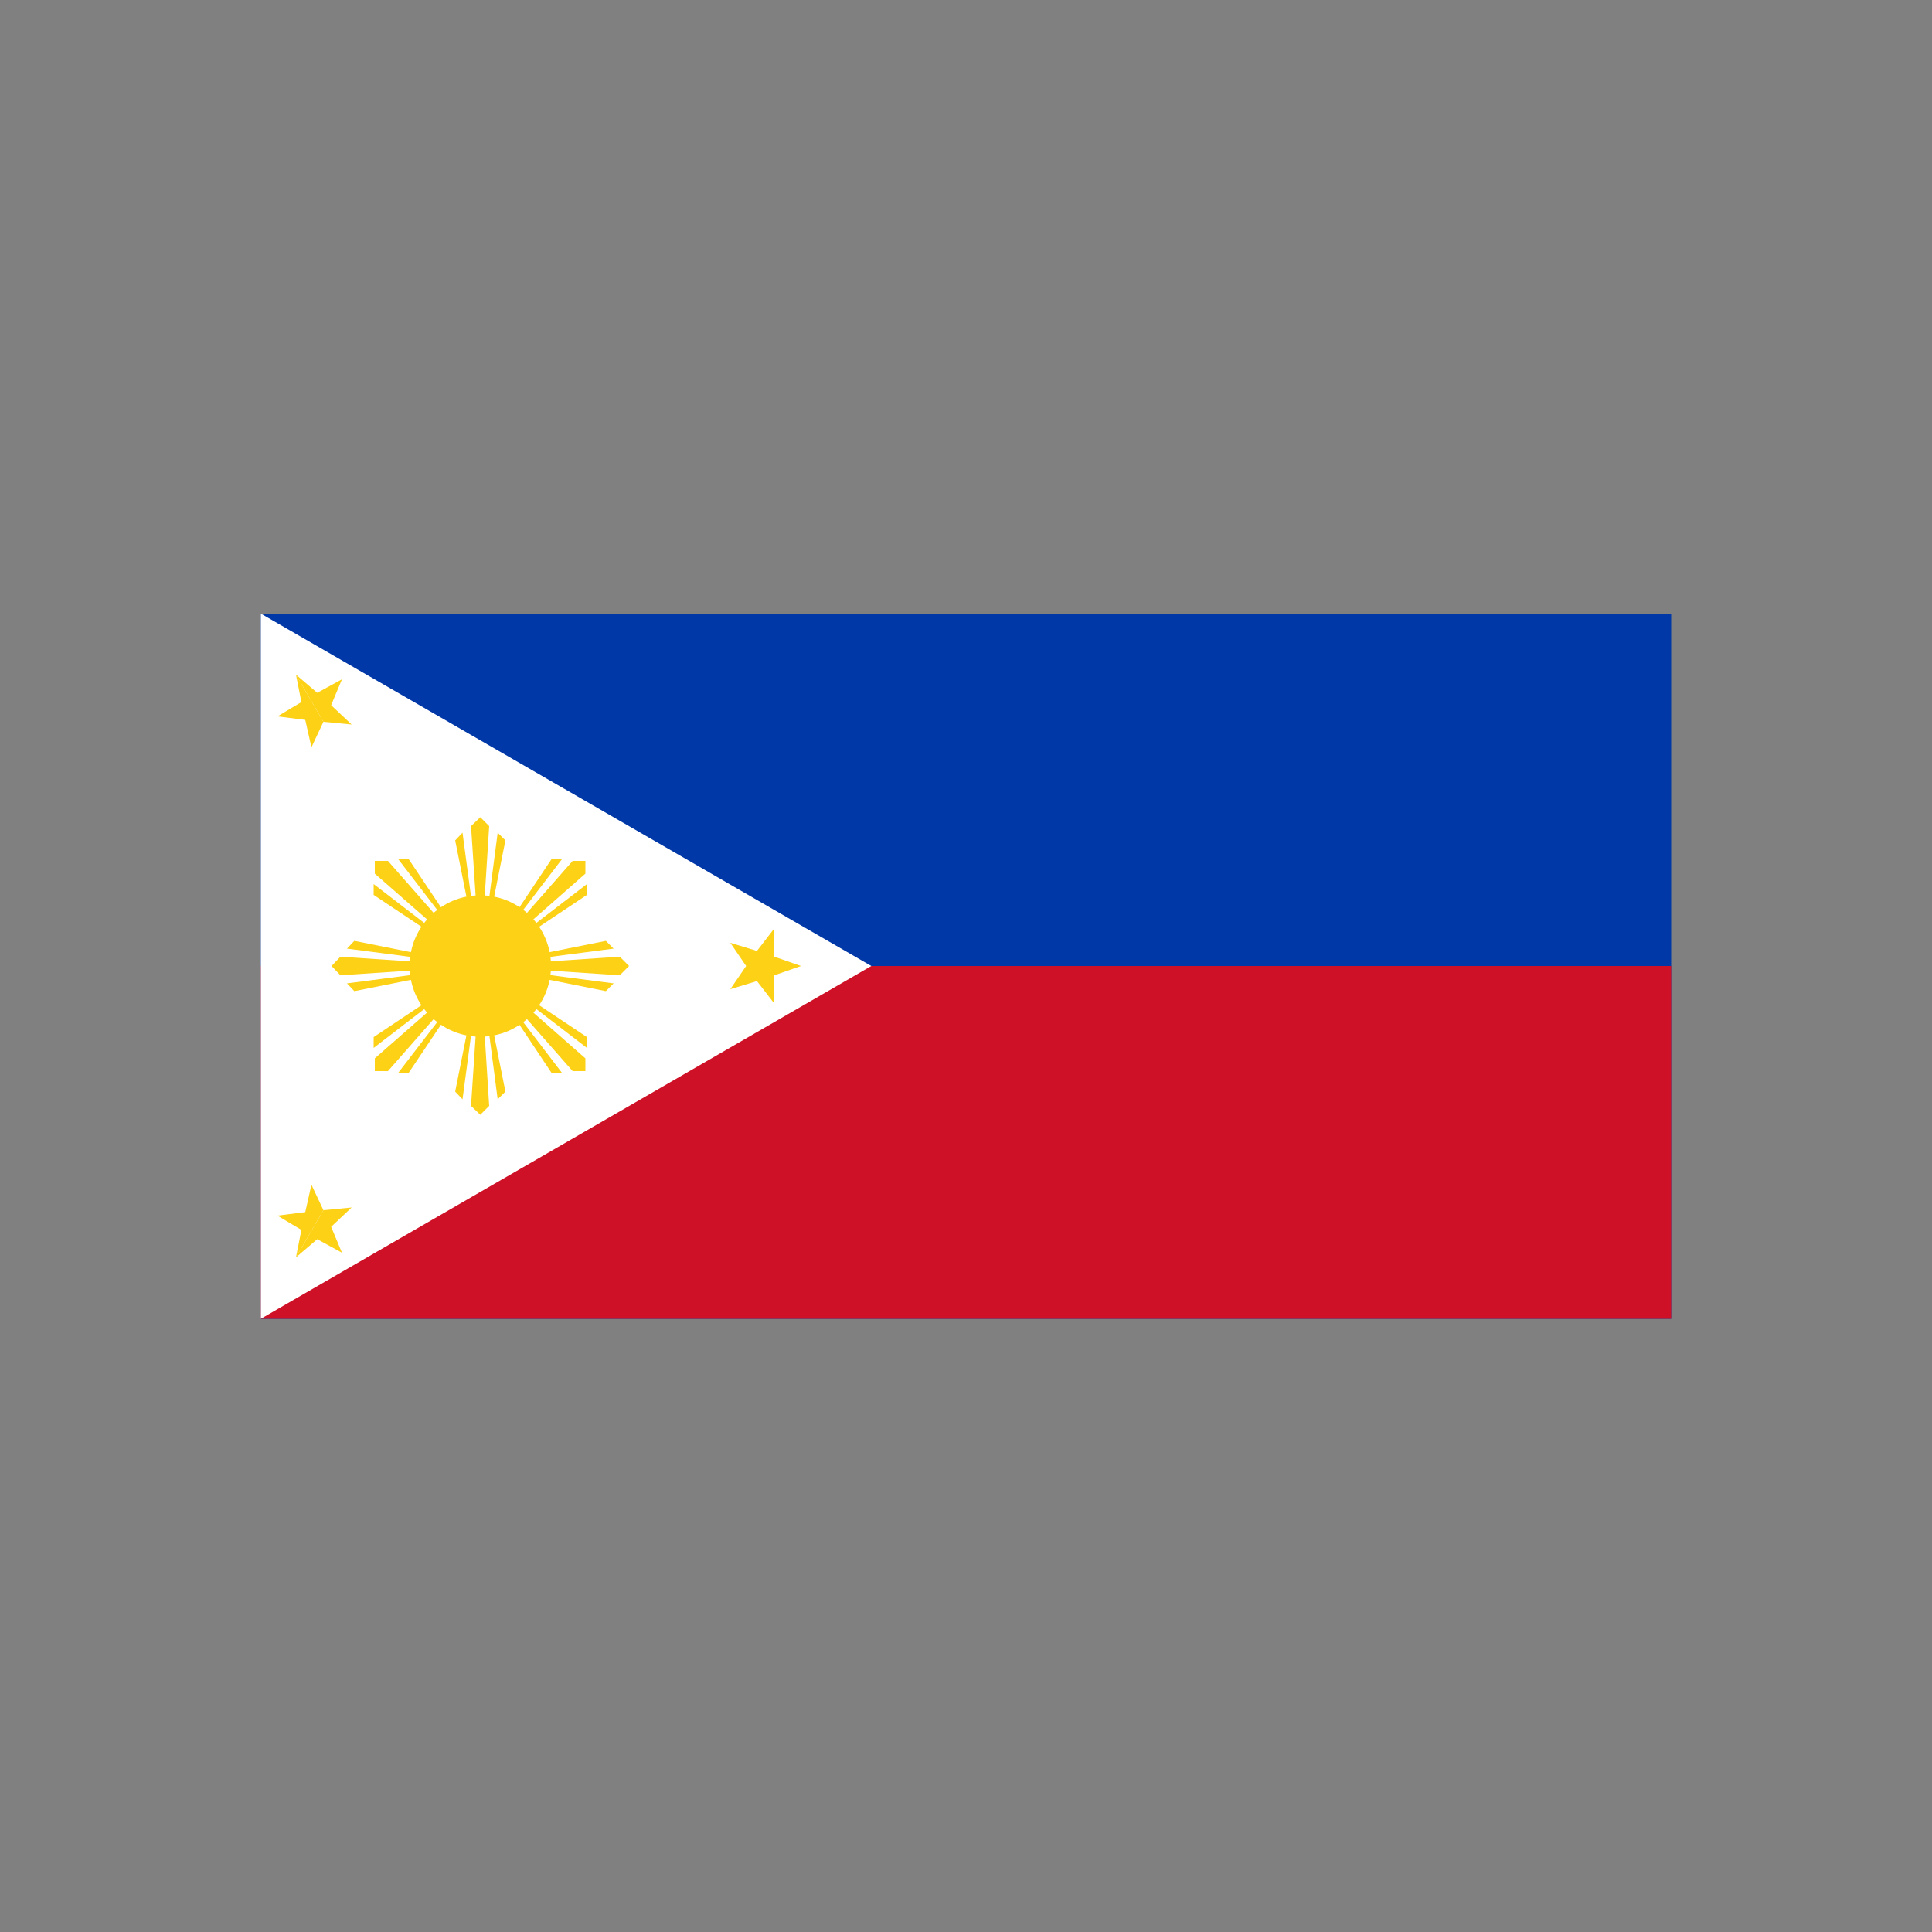
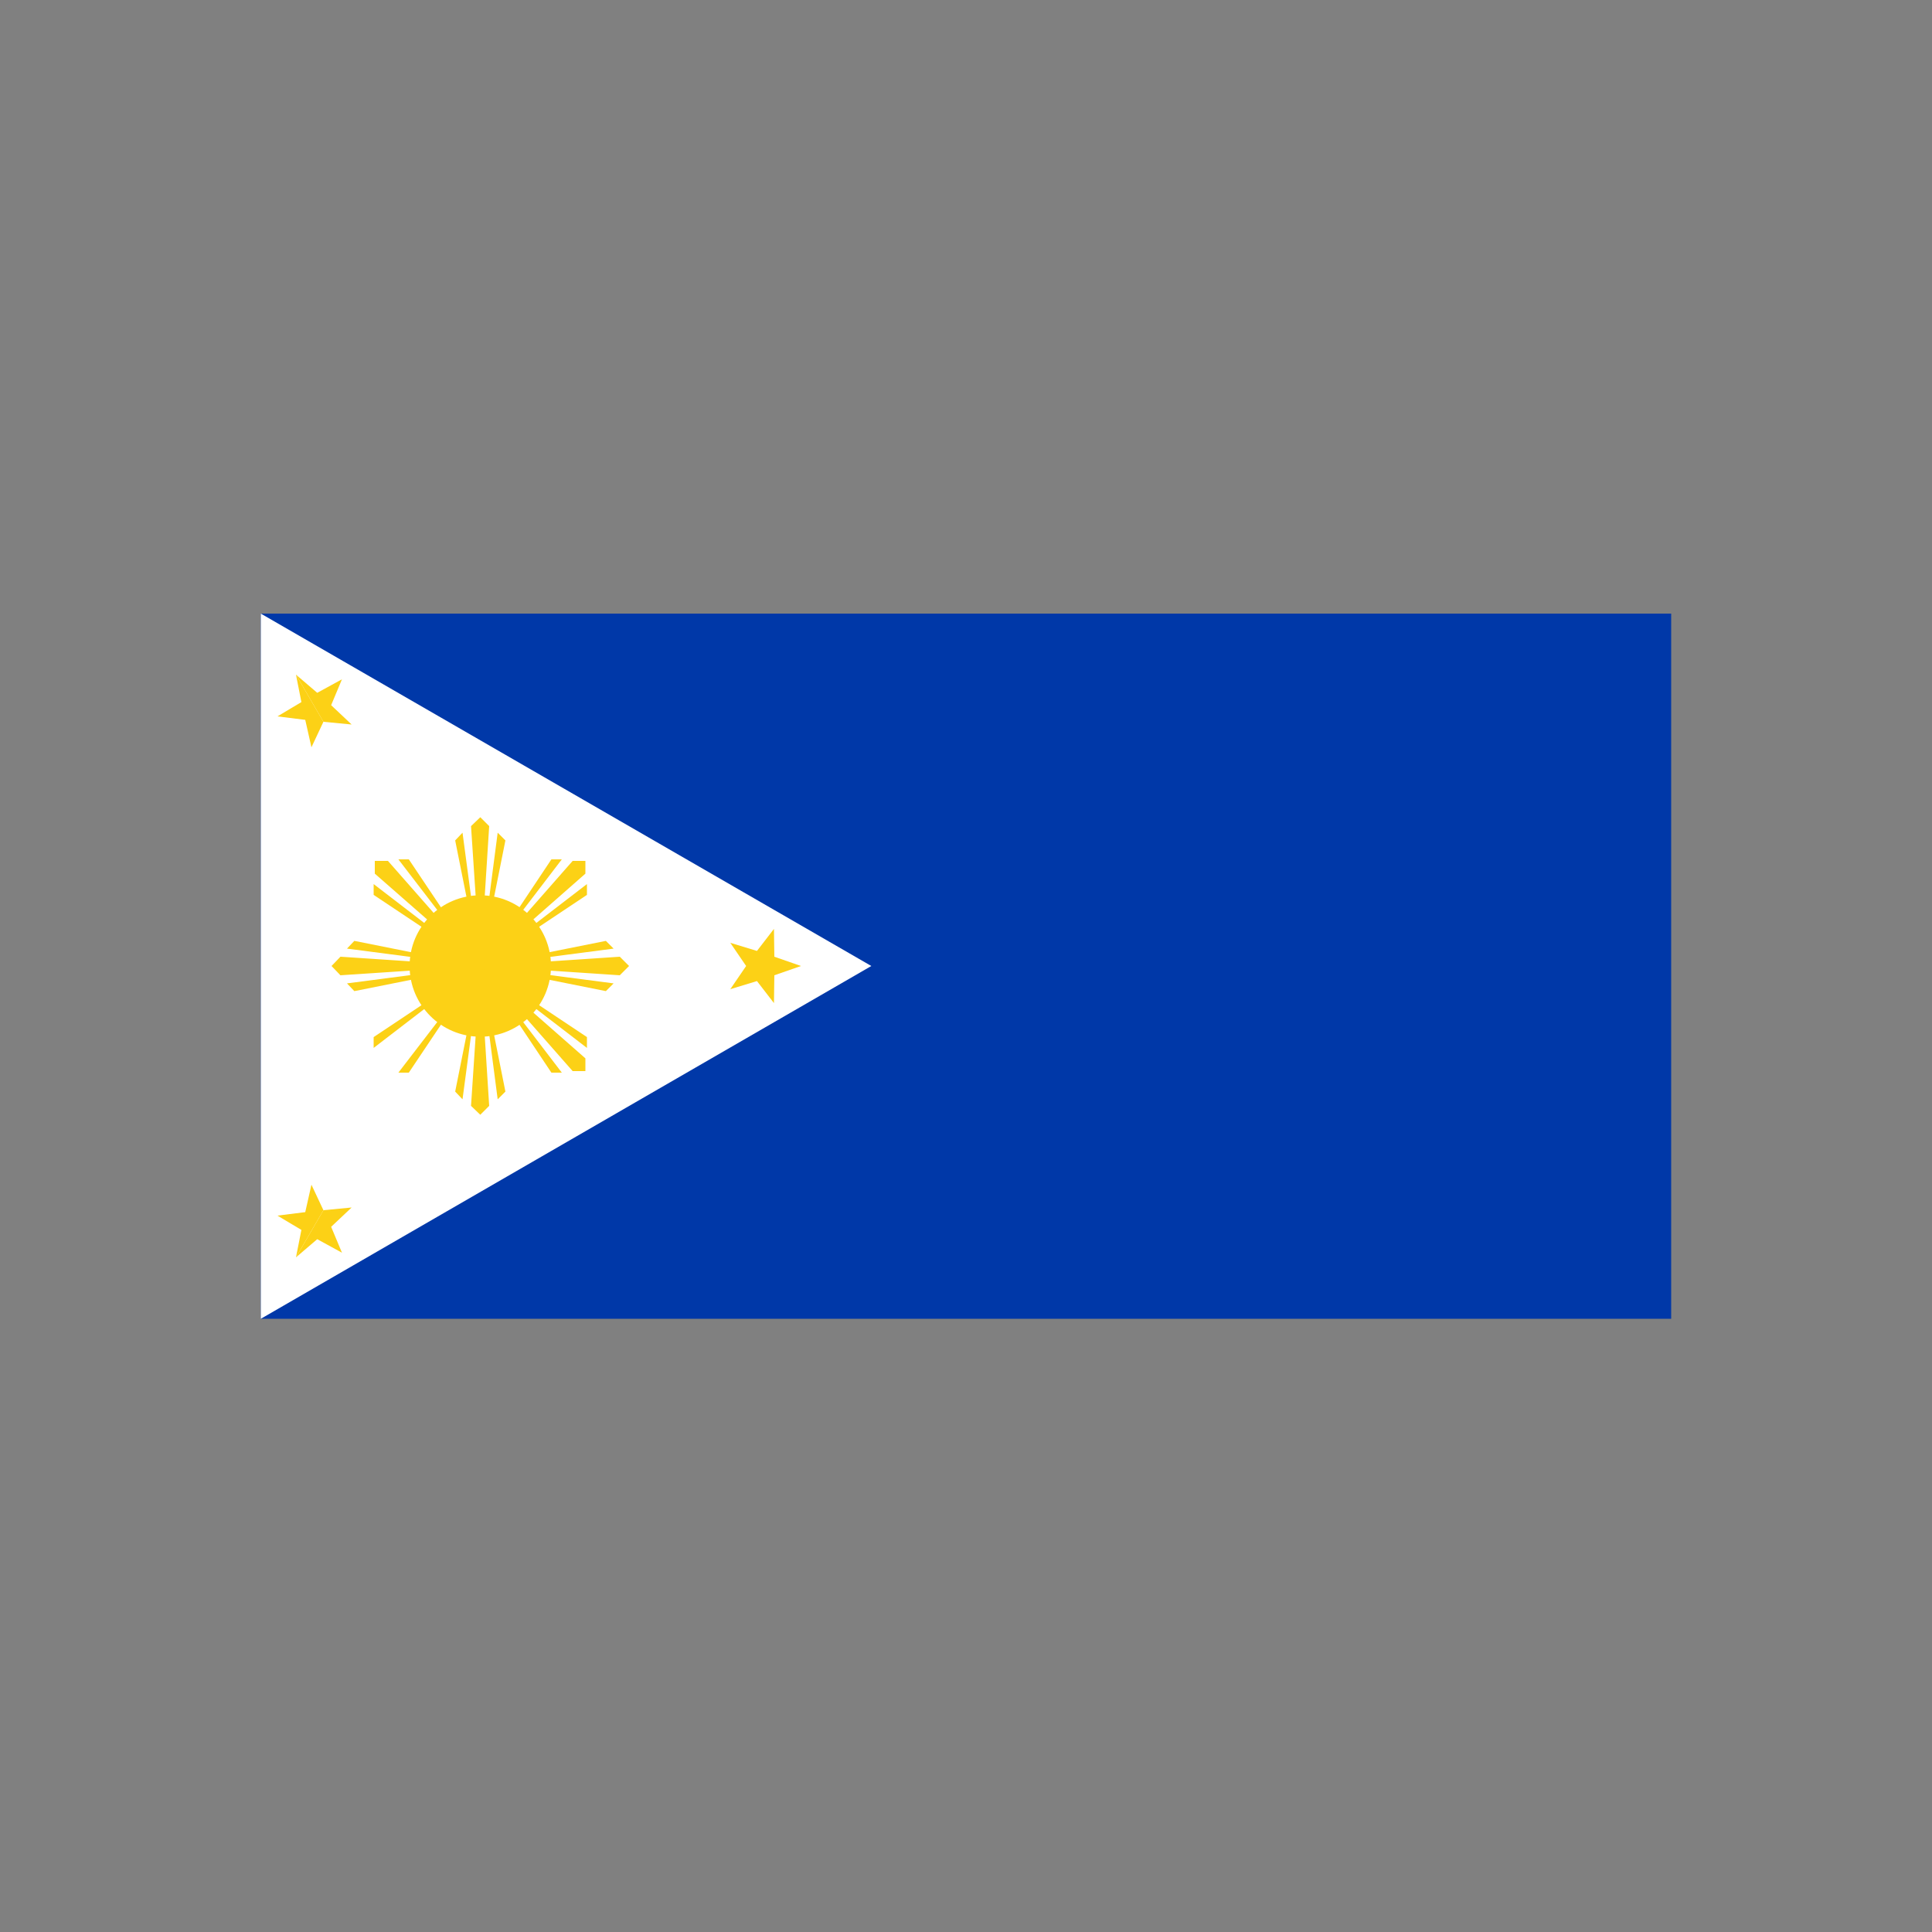
<svg xmlns="http://www.w3.org/2000/svg" version="1.1" id="Layer_1" x="0px" y="0px" viewBox="0 0 500 500" style="enable-background:new 0 0 500 500;" xml:space="preserve">
  <rect x="0" y="0" width="500" height="500" fill="#808080" stroke="none" />
  <style type="text/css">
	.st0{fill:#0038A8;}
	.st1{fill:#CE1126;}
	.st2{fill:#FFFFFF;}
	.st3{fill:#FCD116;}
</style>
  <g id="XMLID_50_">
    <rect id="XMLID_52_" x="67.5" y="158.8" class="st0" width="365" height="182.5" />
-     <rect id="XMLID_56_" x="67.5" y="250" class="st1" width="365" height="91.3" />
    <polyline id="XMLID_57_" class="st2" points="225.5,250 67.5,341.3 67.5,158.8  " />
    <circle id="XMLID_58_" class="st3" cx="124.3" cy="250" r="18.3" />
    <polygon id="XMLID_59_" class="st3" points="85.8,250 88.1,252.4 124.3,250 88.1,247.6  " />
    <polygon id="XMLID_60_" class="st3" points="89.8,254.5 91.7,256.5 124.3,250  " />
    <polygon id="XMLID_61_" class="st3" points="89.8,245.5 91.7,243.5 124.3,250  " />
    <polygon id="XMLID_62_" class="st3" points="97,222.8 97,226.1 124.3,250 100.4,222.8  " />
    <polygon id="XMLID_63_" class="st3" points="96.7,228.8 96.7,231.6 124.3,250  " />
    <polygon id="XMLID_64_" class="st3" points="103.1,222.4 105.8,222.4 124.3,250  " />
    <polygon id="XMLID_65_" class="st3" points="124.3,211.5 121.9,213.8 124.3,250 126.6,213.8  " />
    <polygon id="XMLID_67_" class="st3" points="119.7,215.5 117.8,217.5 124.3,250  " />
    <polygon id="XMLID_68_" class="st3" points="128.8,215.5 130.8,217.5 124.3,250  " />
    <polygon id="XMLID_69_" class="st3" points="151.5,222.8 148.2,222.8 124.3,250 151.5,226.1  " />
    <polygon id="XMLID_73_" class="st3" points="145.4,222.4 142.7,222.4 124.3,250  " />
    <polygon id="XMLID_74_" class="st3" points="151.9,228.8 151.9,231.6 124.3,250  " />
    <polygon id="XMLID_75_" class="st3" points="162.8,250 160.4,247.6 124.3,250 160.4,252.4  " />
    <polygon id="XMLID_76_" class="st3" points="158.8,245.5 156.8,243.5 124.3,250  " />
    <polygon id="XMLID_81_" class="st3" points="158.8,254.5 156.8,256.5 124.3,250  " />
    <polygon id="XMLID_82_" class="st3" points="151.5,277.2 151.5,273.9 124.3,250 148.2,277.2  " />
    <polygon id="XMLID_83_" class="st3" points="151.9,271.2 151.9,268.4 124.3,250  " />
    <polygon id="XMLID_84_" class="st3" points="145.4,277.6 142.7,277.6 124.3,250  " />
    <polygon id="XMLID_85_" class="st3" points="124.3,288.5 126.6,286.2 124.3,250 121.9,286.2  " />
    <polygon id="XMLID_86_" class="st3" points="128.8,284.5 130.8,282.5 124.3,250  " />
    <polygon id="XMLID_87_" class="st3" points="119.7,284.5 117.8,282.5 124.3,250  " />
-     <polygon id="XMLID_88_" class="st3" points="97,277.2 100.4,277.2 124.3,250 97,273.9  " />
    <polygon id="XMLID_89_" class="st3" points="103.1,277.6 105.8,277.6 124.3,250  " />
    <polygon id="XMLID_90_" class="st3" points="96.7,271.2 96.7,268.4 124.3,250  " />
    <polygon id="XMLID_91_" class="st3" points="207.3,250 200.4,252.4 200.3,259.6 195.9,253.9 189,256 193.1,250  " />
    <polygon id="XMLID_92_" class="st3" points="207.3,250 200.4,247.6 200.3,240.4 195.9,246.1 189,244 193.1,250  " />
    <polygon id="XMLID_93_" class="st3" points="76.6,325.4 78,318.3 71.8,314.6 79,313.7 80.6,306.6 83.7,313.2  " />
    <polygon id="XMLID_94_" class="st3" points="76.6,325.4 82.1,320.7 88.5,324.2 85.7,317.5 91,312.5 83.7,313.2  " />
    <polygon id="XMLID_95_" class="st3" points="76.6,174.6 82.1,179.3 88.5,175.8 85.7,182.5 91,187.5 83.7,186.8  " />
    <polygon id="XMLID_96_" class="st3" points="76.6,174.6 78,181.7 71.8,185.4 79,186.3 80.6,193.4 83.7,186.8  " />
  </g>
</svg>